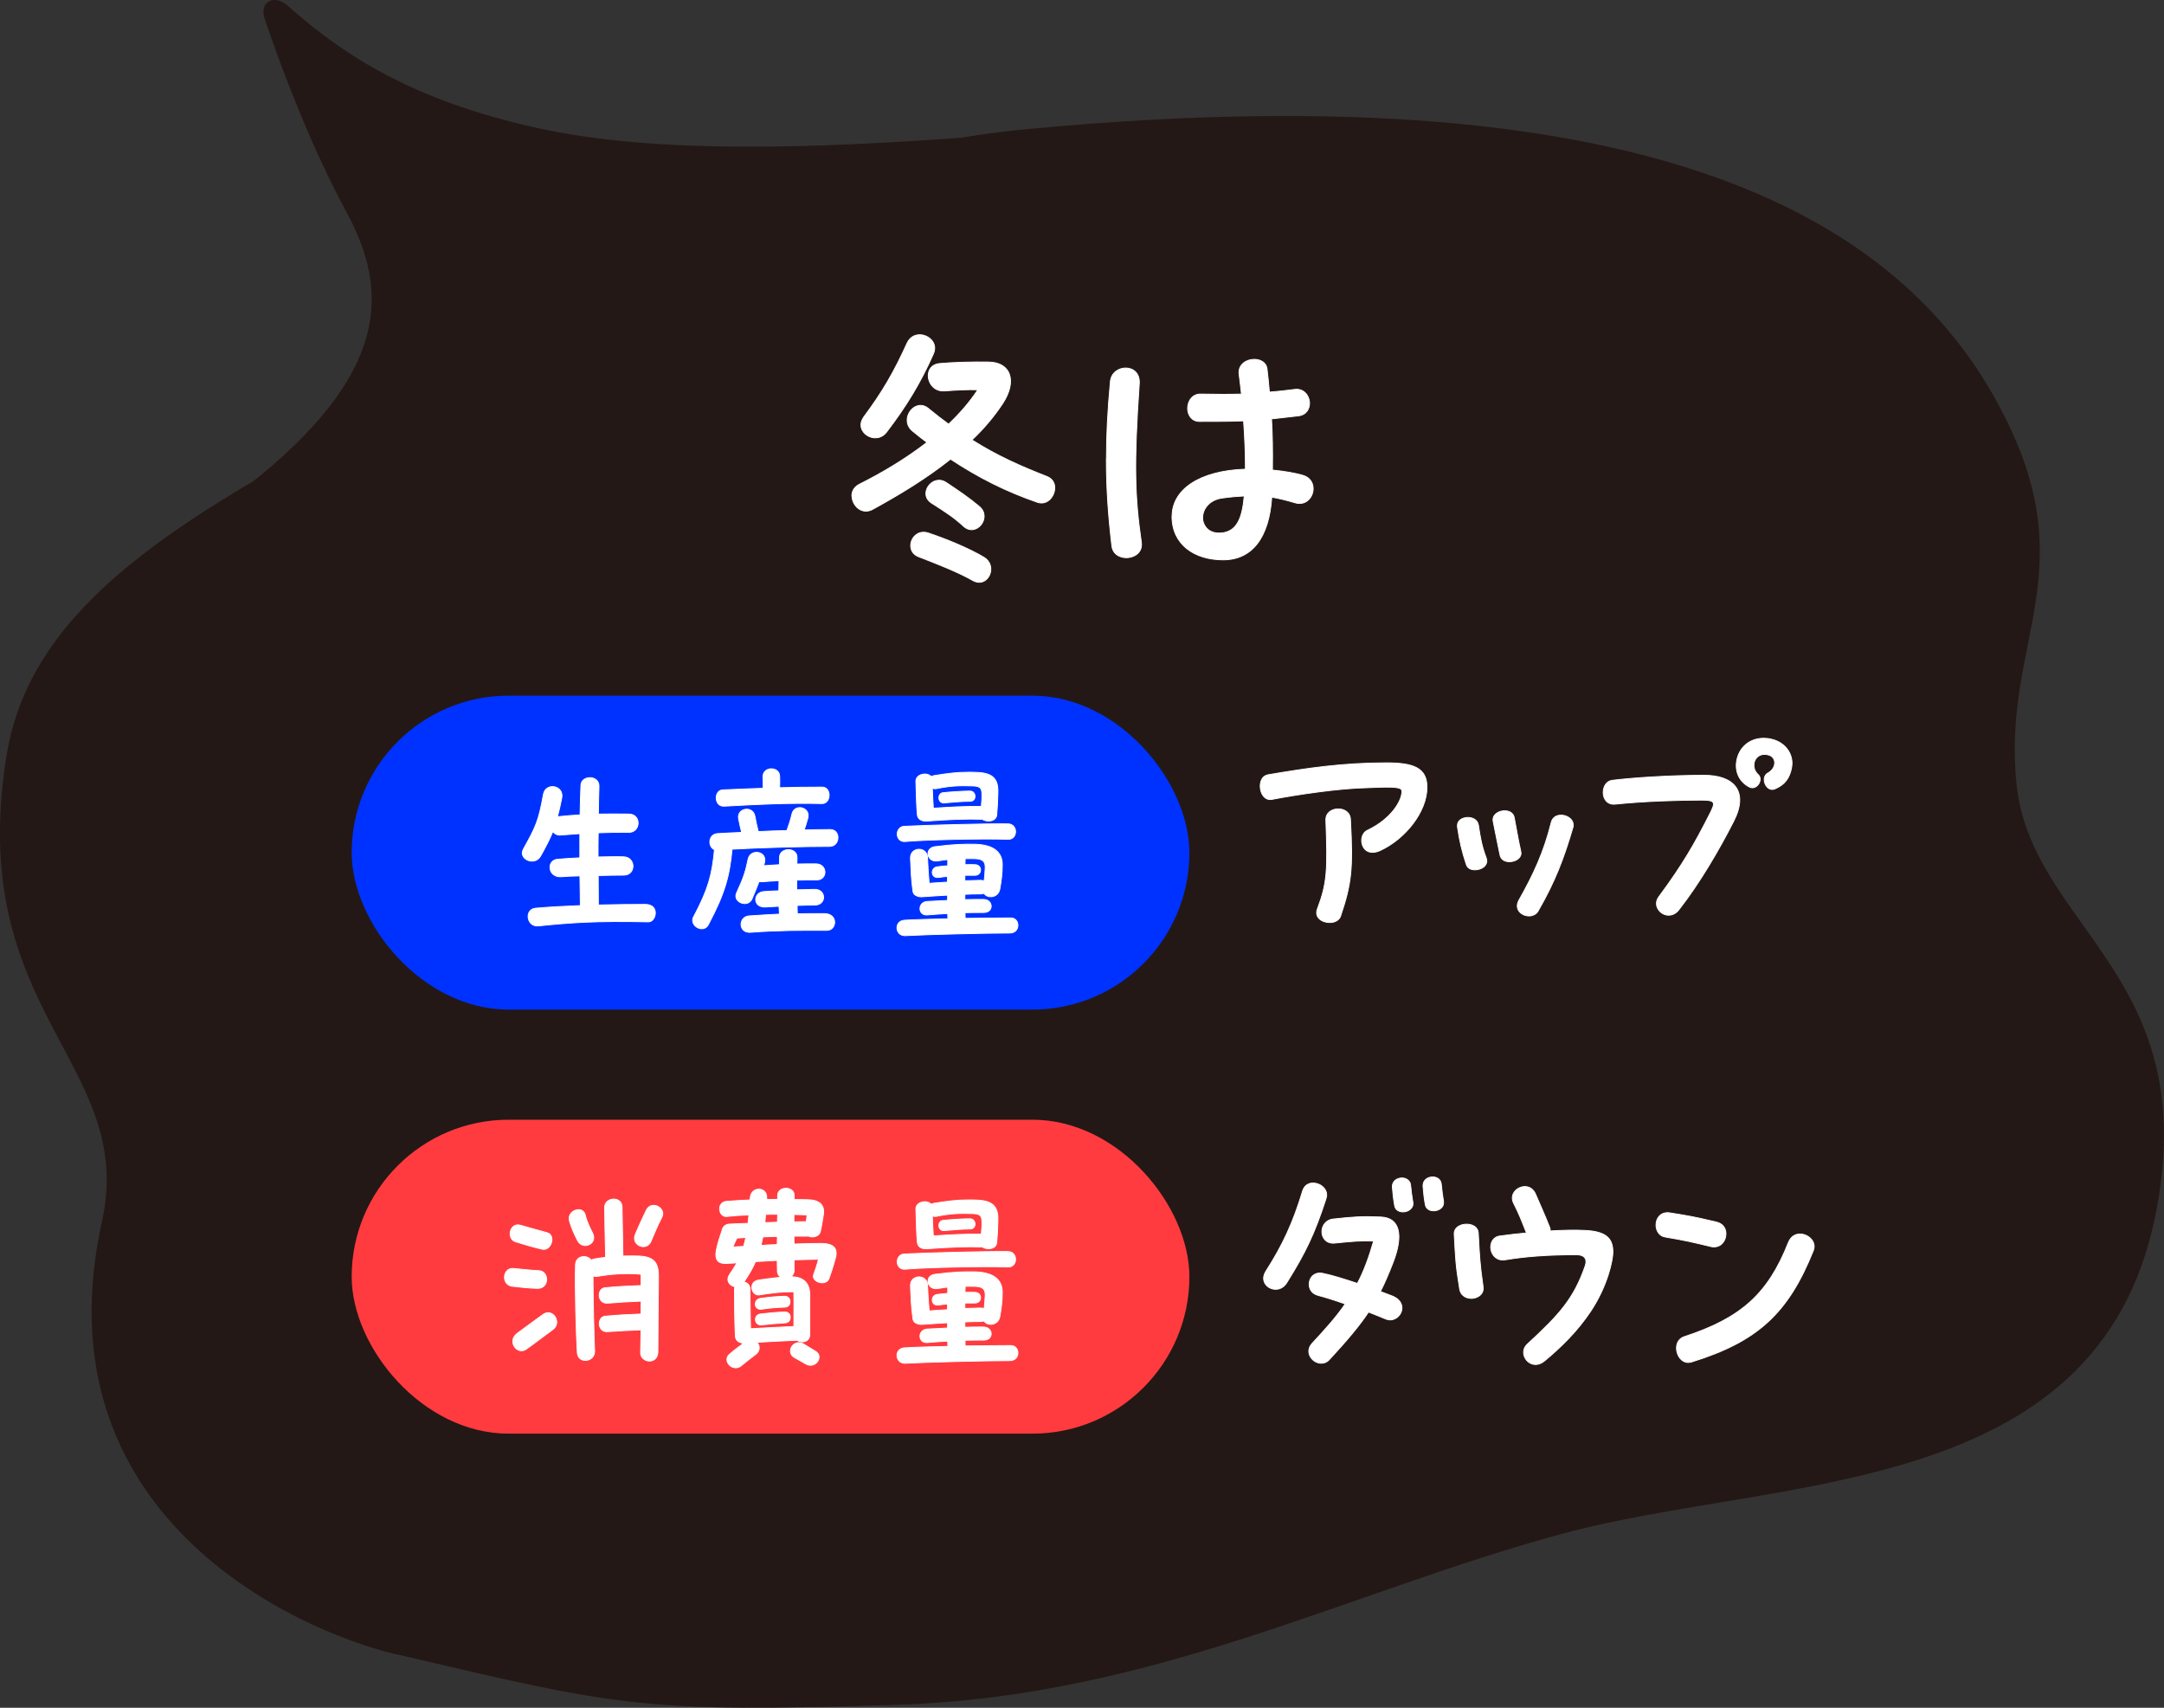
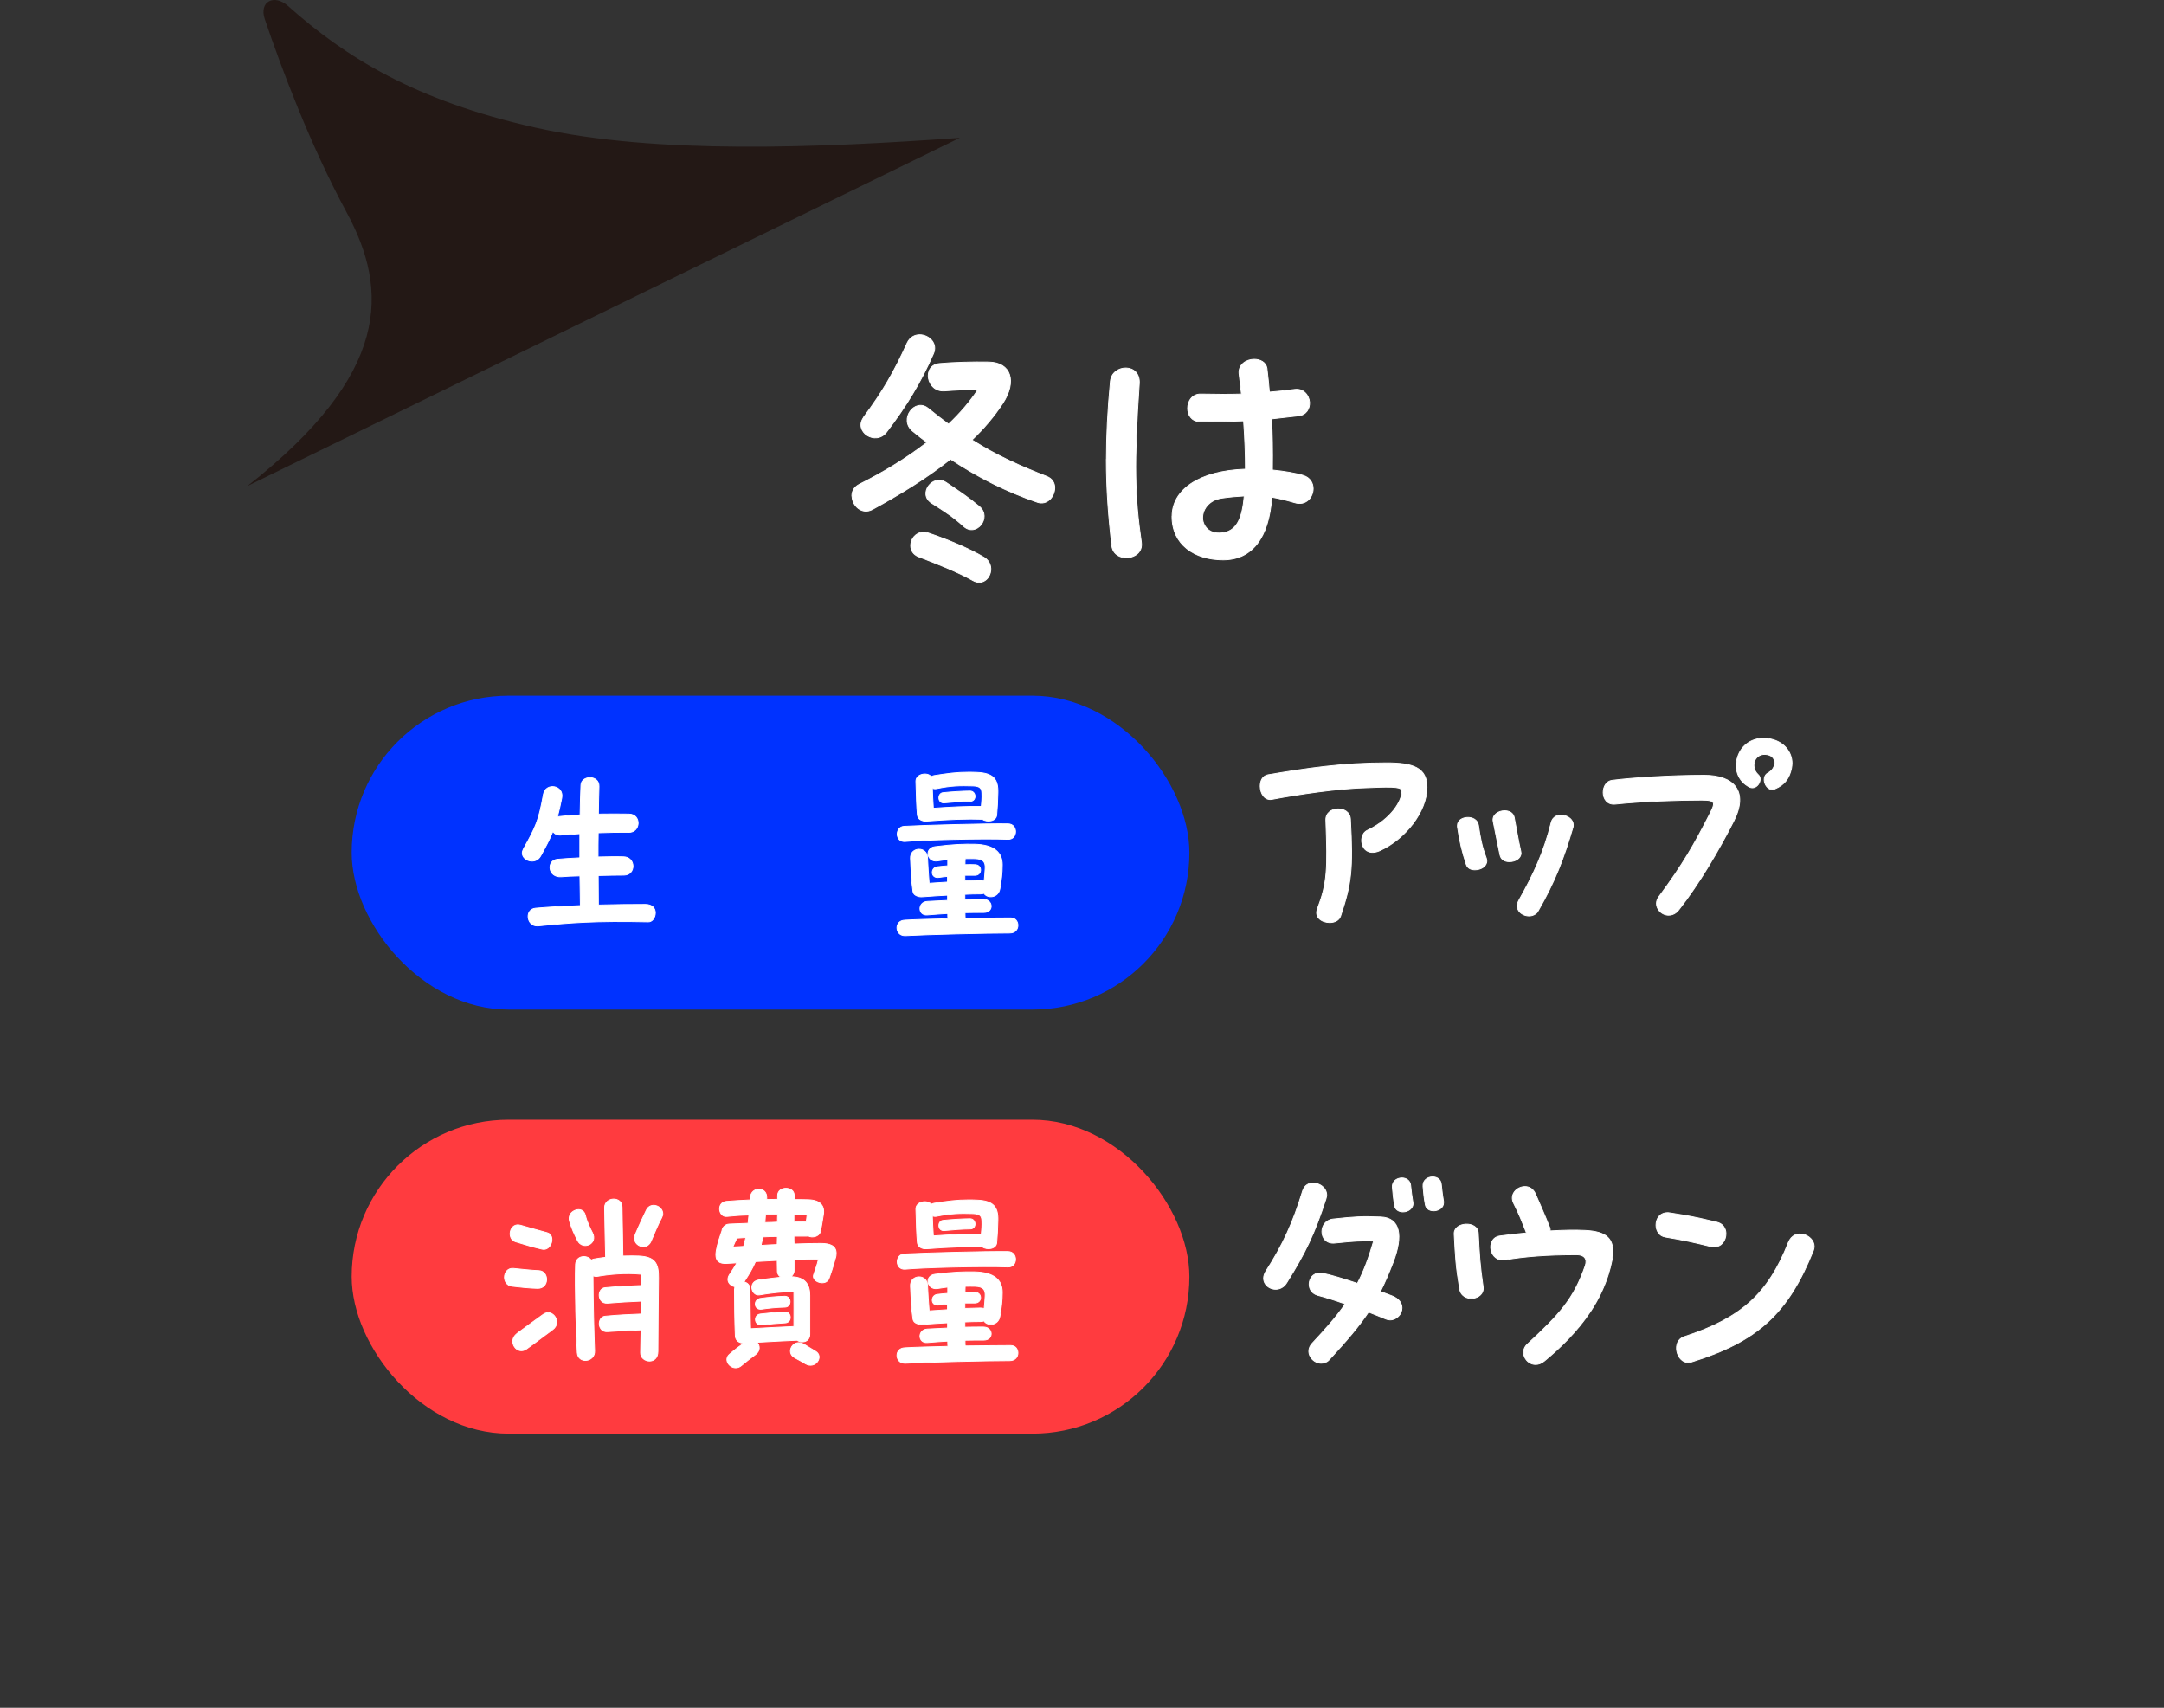
<svg xmlns="http://www.w3.org/2000/svg" id="_レイヤー_2" viewBox="0 0 256.1 202.09">
  <rect x="0" y="0" width="256.1" height="202.09" fill="#333333" stroke="none" />
  <defs>
    <style>.cls-1{fill:#ff3b3f;}.cls-2{fill:#231815;}.cls-3{fill:#0032ff;}.cls-4{fill:#fff;stroke:#fff;stroke-miterlimit:10;stroke-width:.1px;}</style>
  </defs>
  <g id="L">
-     <path class="cls-2" d="M47.03,195.8c-12.33-2.89-42.61-16.68-34.97-51.23,4.17-18.84-16.25-24.61-11.28-55.2,3.08-18.96,22.74-29.64,52.13-44.77,18.01-9.27,33.9-26.06,68.94-29.35,75.97-7.14,103.23,12.03,114.34,32.05,11.12,20.02.73,28.13,2.44,45.35,1.71,17.22,22.25,22.69,16.43,51.28-6.85,33.63-44.74,30.7-70.05,37.53-25.32,6.83-48.61,19.32-78.79,20.27-30.19.95-32.83.23-59.18-5.95Z" />
    <path class="cls-2" d="M113.59,16.31c-16.83,1.2-35.9,1.99-50.18-1.2-14.29-3.19-22.53-8.35-29.31-14.39-1.64-1.47-3.48-.56-2.76,1.56,1.99,5.86,5.37,14.87,9.67,22.83,5.02,9.28,5.24,19.08-11.73,32.4L113.59,16.31Z" />
    <rect class="cls-3" x="41.62" y="82.32" width="99.14" height="37.15" rx="18.58" ry="18.58" />
    <rect class="cls-1" x="41.62" y="132.5" width="99.14" height="37.15" rx="18.58" ry="18.58" />
    <path class="cls-4" d="M63.56,109.57c-1.26,0-1.5-1.98-.17-2.1,1.64-.14,3.45-.24,5.29-.31v-.1c-.02-1.05-.02-2.21-.05-3.41-.91.02-1.69.05-2.17.1-1.64.14-1.83-1.95-.48-2.07.74-.07,1.64-.12,2.64-.17v-2.86c-.79.05-1.55.12-2.31.17-.4.02-.71-.17-.88-.43-.38.95-.83,1.79-1.45,2.91-.6,1.07-2.17.57-2.17-.36,0-.14.05-.31.14-.48,1.48-2.67,1.79-3.31,2.36-6.46.26-1.45,2.48-1.1,2.17.45-.17.86-.33,1.57-.5,2.19h.05c.86-.09,1.74-.17,2.62-.21.02-1.24.05-2.43.1-3.53.02-.57.55-.88,1.07-.88s1.1.33,1.07,1.05c-.02,1.05-.07,2.14-.07,3.26,1.24-.02,2.45-.02,3.62,0,1.5.02,1.41,2.21-.07,2.17-1.14-.02-2.36,0-3.57.05-.02.95-.02,1.91-.02,2.86,1.02-.02,2.07-.05,3-.02,1.48.02,1.52,2.14.07,2.17-.81,0-1.93.02-3.05.05,0,1.12.02,2.22.02,3.24v.24c1.93-.05,3.83-.07,5.55-.07.86,0,1.19.5,1.19,1,0,.55-.36,1.1-.86,1.07-6.24-.14-9.29.1-13.01.48h-.14Z" />
-     <path class="cls-4" d="M81.98,108.91c0-.14.02-.31.12-.45,1.76-3.33,2.17-4.98,2.45-7.91-.81-.36-.74-1.83.36-1.91.88-.05,1.83-.1,2.86-.14-.12-.48-.24-.95-.36-1.6-.26-1.26,1.67-1.64,1.93-.33.12.64.24,1.21.4,1.83,1.12-.05,2.26-.1,3.38-.12.21-.62.41-1.1.6-1.95.29-1.29,2.26-.83,1.88.5-.14.55-.29.98-.43,1.38,1.07-.02,2.19-.05,3.07-.05.64,0,.93.48.93.95,0,.52-.33,1.05-1,1.05-2.98,0-7.84.12-11.53.33-.29,3.1-.79,5.12-2.81,8.93-.5.95-1.86.36-1.86-.52ZM85.52,93.47c1.64-.07,3.22-.14,4.79-.19.02-.57,0-.79-.02-1.31-.02-.67.48-1,1-1,.48,0,.95.29.98.86.02.43.02.76,0,1.38,1.6-.05,3.24-.07,5.03-.07,1.14,0,1.07,1.98-.02,1.95-4.12-.09-7.81.1-11.58.31-1.21.07-1.24-1.88-.17-1.93ZM88.62,110.31c-1.21,0-1.26-1.83.05-1.93,1.45-.09,2.55-.17,3.57-.21-.02-.31-.02-.62-.05-.93-.52.02-1.07.07-1.57.09-1.6.1-1.5-1.76-.21-1.83.64-.05,1.21-.07,1.76-.09,0-.38.02-.79.02-1.19-.69.02-1.33.07-1.88.12-.19.02-.33,0-.48-.02-.24.64-.5,1.29-.83,2.05-.5,1.12-2.33.38-1.83-.71.86-1.86,1.07-2.57,1.36-3.98.26-1.29,2.29-.98,1.95.38-.02.12-.07.26-.1.38.6-.05,1.21-.07,1.86-.12,0-.31,0-.62.02-.93.05-1.12,2.12-1.19,2.07.14,0,.24-.02.48-.02.71.71-.02,1.48-.02,2.24-.02,1.41,0,1.45,1.93.07,1.91-.71,0-1.52,0-2.33.02v1.14c.64-.02,1.31-.02,2.1-.05,1.41-.02,1.45,1.83.07,1.86-.71,0-1.43.02-2.12.05,0,.36.02.71.02.98.91-.02,1.91-.02,3.19-.02,1.69,0,1.48,1.98.33,1.98-3.33,0-5.62-.02-9.17.24h-.1Z" />
    <path class="cls-4" d="M107.08,110.72c-.62,0-.93-.48-.93-.93s.31-.88.93-.9c1.17-.07,3.07-.12,5.1-.17-.02-.19-.02-.41-.02-.62-.76.05-1.55.09-2.41.17-1.14.1-1.19-1.52-.02-1.6.86-.05,1.67-.09,2.41-.12v-.62c-.91.05-1.81.1-2.98.19-.21.02-.45-.02-.57-.07-.29-.09-.5-.26-.55-.6-.21-1.5-.21-2.26-.29-3.86-.07-1.41,1.98-1.48,2.02-.09.05,1.02.1,1.95.19,3.02.81-.05,1.5-.09,2.17-.14v-.67c-.33.02-.67.07-1.02.12-1.02.14-1-1.17-.19-1.26.4-.05.81-.09,1.24-.12v-.74c-.38.05-.79.1-1.21.17-1.26.19-1.6-1.52-.31-1.69,2.24-.29,3.48-.31,4.69-.29,2.33.05,3.29.98,3.29,2.43,0,1.07-.12,1.88-.29,2.86-.19,1.07-1.48,1.17-1.88.52-.12.05-.24.07-.4.07-.71,0-1.31.02-1.86.05v.62c.79-.02,1.5-.02,2.19-.02,1.19,0,1.26,1.55.05,1.55-.71,0-1.45,0-2.22.02,0,.24,0,.45.02.67,2.02-.02,4.05-.05,5.38-.05.57,0,.86.43.86.88s-.31.91-.98.91c-2.76,0-9.77.17-12.34.31h-.07ZM106.18,98.71c0-.45.29-.91.83-.93,2.07-.12,9.72-.33,12.29-.29,1.21.02,1.17,1.88-.02,1.83-2.98-.12-10.22.07-12.12.26-.64.07-.98-.4-.98-.88ZM108.39,92.47c-.02-.9,1.36-1.14,1.81-.57.1-.05.19-.09.33-.12,1.64-.26,2.69-.4,4.07-.4.31,0,.64,0,1,.02,1.95.07,2.55.81,2.5,2.41-.02.98-.07,1.91-.14,2.64-.07.76-1.17.88-1.69.5-1.76-.07-4.02.02-6.55.21h-.26s-.1,0-.19-.02c-.38-.09-.67-.31-.71-.74-.09-.95-.12-2.17-.17-3.93ZM110.34,93.28c.02.81.07,1.43.12,2.36,2.05-.14,3.81-.24,5.67-.21.05-.5.1-1.02.07-1.57-.02-.57-.21-.83-1.05-.86-1.57-.05-2.64-.02-4.26.31-.21.05-.38.02-.55-.02ZM111.61,93.8c.86-.09,2.31-.19,3.19-.19.76,0,.81,1.21.02,1.21s-2.19.1-3.05.19c-.83.1-.86-1.14-.17-1.21ZM116.47,104.26c.05-.45.09-.91.12-1.48.05-.76-.21-1.14-1.19-1.17-.33,0-.74-.02-1.17,0-.02.24-.02.48-.02.71.41-.02.79-.02,1.19,0,.88.02.86,1.26-.02,1.26h-1.19v.64c.55-.02,1.14-.02,1.83-.05.17,0,.33.02.45.07Z" />
    <path class="cls-4" d="M161.29,100.14c-.3-.66-.15-1.56.54-1.89,2.85-1.35,4.08-3.51,4.08-4.59,0-.51-.63-.6-3.99-.45-3.42.06-8.37.81-11.37,1.38-.9.18-1.41-.72-1.41-1.56,0-.63.27-1.23.93-1.35,4.59-.78,8.85-1.41,14.01-1.41,3.09,0,4.8.54,4.8,2.88,0,2.94-2.61,6.15-5.55,7.5-1.08.48-1.77.09-2.04-.51ZM157.36,109.17c-.9,0-1.86-.6-1.44-1.65,1.17-3.09,1.2-4.62.99-10.47-.06-1.71,2.82-1.8,2.91-.12.33,5.94.12,7.65-1.17,11.49-.18.51-.72.75-1.29.75Z" />
    <path class="cls-4" d="M172.48,97.83v-.15c0-1.17,2.28-1.35,2.49-.03.21,1.41.39,2.49.93,3.9.03.12.06.24.06.33,0,.63-.69,1.05-1.41,1.05-.48,0-.87-.18-1.02-.63-.51-1.53-.81-2.79-1.05-4.47ZM176.71,97.2c-.15-.78.63-1.26,1.35-1.26.54,0,1.02.24,1.14.78.12.57.48,2.73.78,4.02.03.15.03.18.03.21,0,.63-.69,1.02-1.38,1.02-.54,0-.99-.24-1.11-.78-.27-1.32-.51-2.46-.81-3.99ZM180.97,108.39c-.9,0-1.83-.78-1.2-1.89,1.71-3.03,2.94-5.67,3.81-9.18.36-1.44,2.61-.9,2.61.3,0,.09,0,.18-.03.27-1.08,3.69-2.13,6.45-4.14,9.93-.21.39-.69.57-1.05.57Z" />
    <path class="cls-4" d="M197.47,108.3c-1.02,0-1.89-1.17-1.17-2.16,2.85-3.84,4.23-6.27,6-9.75.72-1.41.81-1.71-.93-1.71-2.7,0-6.75.12-10.23.48-.96.09-1.41-.66-1.41-1.38s.39-1.35,1.05-1.44c2.4-.3,6.84-.6,10.92-.6,3.42,0,5.31,1.83,3.48,5.43-1.74,3.42-4.08,7.41-6.48,10.47-.36.48-.81.66-1.23.66ZM209.23,91.47c1.05-.57,1.08-1.92-.03-2.16-1.56-.33-2.13,1.44-1.14,2.34.69.6-.18,1.95-1.05,1.47-1.2-.63-1.77-1.89-1.44-3.3.36-1.5,1.59-2.46,3.15-2.46.3,0,.63.03.96.12,1.41.33,2.4,1.47,2.4,2.85,0,.18-.03.36-.06.57-.24,1.14-.75,1.95-1.98,2.46-1.02.42-1.77-1.38-.81-1.89Z" />
    <path class="cls-4" d="M149.54,151.27c0-.27.09-.54.27-.84,1.98-3.09,3.21-5.73,4.35-9.51.21-.66.72-.93,1.23-.93.78,0,1.62.57,1.62,1.44,0,.09-.03.24-.09.45-1.35,4.14-2.4,6.33-4.65,9.93-.87,1.38-2.73.69-2.73-.54ZM156.35,161.32c-1.05,0-2.04-1.32-1.05-2.37,1.59-1.71,2.88-3.15,3.9-4.65-1.26-.45-2.43-.81-3.24-1.02-1.68-.45-1.17-2.94.54-2.61.96.18,2.52.66,4.14,1.2.75-1.41,1.35-3.03,1.92-5.01-1.41-.06-2.28,0-4.62.24-.93.09-1.5-.57-1.5-1.35,0-.69.45-1.41,1.35-1.5,2.49-.27,3.42-.33,5.61-.24,2.31.09,2.7,2.19,1.47,5.37-.51,1.32-.99,2.43-1.5,3.45.48.18.93.36,1.35.51.87.33,1.2.9,1.2,1.44,0,.72-.63,1.41-1.41,1.41-.12,0-.33-.03-.54-.12-.6-.24-1.29-.54-2.01-.81-1.08,1.62-2.49,3.3-4.65,5.64-.27.3-.6.42-.96.42ZM164.78,140.5c-.06-.66.48-1.11,1.14-1.11.45,0,.96.27,1.02.84.09.9.15,1.29.27,2.04.12.66-.51,1.14-1.17,1.14-.48,0-.9-.24-.99-.72-.15-.84-.21-1.44-.27-2.19ZM168.41,140.41c-.06-.75.54-1.14,1.14-1.14.48,0,.96.27,1.02.84.09.9.15,1.32.27,2.07v.15c0,1.08-1.95,1.35-2.16.24-.15-.81-.21-1.41-.27-2.16Z" />
    <path class="cls-4" d="M172.1,146.05v-.09c0-1.38,2.76-1.53,2.85-.06.15,2.76.18,3.63.57,6.36.12.81-.51,1.29-1.23,1.38-.69.06-1.44-.27-1.56-1.17-.45-2.7-.48-3.6-.63-6.42ZM181.73,161.47c-1.17,0-1.95-1.5-.99-2.4,3.84-3.54,5.52-5.4,6.87-9.3.27-.81-.12-1.29-1.02-1.29-3.54,0-6.12.21-8.46.6-.96.15-1.53-.48-1.68-1.17-.15-.72.18-1.53,1.05-1.65,1.08-.15,2.13-.27,3.15-.36-.63-1.59-.81-2.1-1.53-3.54-.51-1.05.42-1.95,1.35-1.95.51,0,.99.27,1.26.9.54,1.26,1.08,2.43,1.68,3.96.06.15.06.27.03.39,1.59-.09,3-.12,4.14-.06,2.67.12,3.3,1.08,3.3,2.58,0,.9-.6,3.93-2.61,6.96-1.59,2.4-3.6,4.35-5.49,5.91-.36.3-.72.42-1.05.42Z" />
    <path class="cls-4" d="M197.06,146.38c-.72-.12-1.08-.78-1.08-1.41,0-.75.45-1.47,1.38-1.47.06,0,.12,0,.3.03,2.28.36,2.91.48,5.46,1.08.81.18,1.14.78,1.14,1.38,0,.78-.51,1.56-1.41,1.56-.12,0-.21,0-.33-.03-2.1-.51-3.12-.75-5.46-1.14ZM199.79,161.23c-1.41,0-2.04-2.55-.45-3.06,6.69-2.19,9.9-5.04,12.3-11.13.72-1.83,3.06-.9,3.06.45,0,.15-.03.33-.09.48-2.97,7.41-6.57,10.77-14.43,13.2-.12.03-.27.06-.39.06Z" />
    <path class="cls-4" d="M60.56,152.2c-.57-.09-.86-.57-.86-1.05,0-.55.38-1.12,1.07-1.05.48.05,2.26.24,3,.26,1.24.05,1.26,2.1-.12,2.1-.76,0-2.6-.19-3.1-.26ZM61.01,146.94c-1.1-.33-.71-2.33.6-1.95s1.93.55,3.14.88c1.07.29.5,2.22-.6,1.95-1.33-.31-1.86-.5-3.14-.88ZM61.18,157.8c.5-.38,2.57-1.88,3.1-2.26,1.1-.81,2.31.95,1.12,1.81-1.05.76-2.05,1.55-3.1,2.29-1.12.79-2.31-.93-1.12-1.83ZM67.4,144.51c-.38-1.26,1.6-1.98,1.88-.69.17.74.57,1.55.83,2.05.71,1.36-1.17,2.12-1.76.93-.43-.86-.67-1.36-.95-2.29ZM68.11,149.63c.05-1.07,1.36-1.19,1.86-.52.1-.05.19-.09.29-.12.38-.07.86-.14,1.41-.21-.05-1.6-.07-3.43-.12-5.84-.02-.69.55-1.05,1.07-1.05s1,.31,1,.95c.05,2.19.07,4.14.1,5.79.74-.02,1.43-.02,1.88,0,1.91.09,2.36.86,2.33,2.6-.02,2.5-.07,6.46-.07,8.69,0,.81-.5,1.14-1,1.14-.52,0-1.07-.38-1.05-1,.02-.67.02-1.62.05-2.69-1.29.05-2.76.12-3.95.21-1.24.1-1.29-1.74-.29-1.83,1.48-.14,2.88-.21,4.24-.26,0-.5,0-1.02.02-1.52-1.29.05-2.76.14-3.98.24-1.24.09-1.29-1.74-.29-1.83,1.48-.14,2.91-.21,4.26-.26v-1.33c-1.86-.19-3.91.02-5.12.24-.24.05-.43,0-.57-.07,0,2.69.12,7.29.19,8.88.07,1.36-1.95,1.6-2.05.24-.12-1.62-.31-8.03-.21-10.43ZM75.18,146.08c.5-1.19,1-2.24,1.31-2.88.5-1.05,1.95-.5,1.95.43,0,.14-.05.31-.14.48-.45.83-.88,1.91-1.26,2.79-.55,1.24-2.38.45-1.86-.81Z" />
    <path class="cls-4" d="M86.93,152.56c0-.12.02-.21.05-.29-.62-.12-1.12-.71-.64-1.45.33-.5.62-.93.86-1.38-.48.02-.88.05-1.19.07-.88.05-1.29-.29-1.29-1.02,0-.57.24-1.45.64-2.62.02-.07.05-.12.07-.19.05-.41.36-.81.88-.83.69-.02,1.43-.07,2.22-.09.02-.31.07-.64.1-.98-.98.02-1.88.09-2.6.17-1,.12-1.29-1.67-.05-1.79.81-.07,1.76-.12,2.79-.17l.02-.26c.1-1.38,2.02-1.33,1.95.02v.19c.43,0,.86-.02,1.29-.02v-.45c0-.57.5-.86.98-.86.5,0,1,.29.98.86v.48c.64,0,1.24,0,1.69.02,1.45.05,1.95.76,1.76,1.81-.14.79-.19,1.29-.36,1.98-.14.57-.95.76-1.43.5-.07.02-.14.02-.21.02h-1.48c0,.31,0,.62.02.93,1.19-.05,2.29-.07,3.17-.07,1.1,0,1.81.29,1.81,1.17,0,.17-.02.38-.1.6-.29,1.07-.55,1.83-.74,2.36-.36,1-2.12.43-1.83-.43.21-.67.41-1.1.57-1.83-.91.02-1.88.05-2.88.07v1.26c0,.33-.17.6-.4.74,1.81,0,2.26,1.05,2.26,2.19v4.62c0,.91-.95,1.1-1.5.71-1.05.05-2.88.12-4.76.24.36.36.43,1-.17,1.45-.57.43-1.14.86-1.67,1.31-.21.19-.45.26-.67.26-.79,0-1.45-.98-.74-1.6.57-.5,1.12-.91,1.71-1.33-.5.02-1-.26-1.02-.86-.07-1.52-.1-4-.1-5.5ZM86.74,147.56c.4-.02.81-.05,1.26-.07.1-.33.19-.67.26-1.05-.36.02-.71.05-1.05.07-.17.33-.31.67-.48,1.05ZM91.98,149.15c-.88.05-1.76.1-2.57.14-.33.79-.79,1.55-1.36,2.41.38.07.71.36.71.86.02,1.24.02,3.17.07,4.67,1.6-.1,3.67-.19,5.12-.26.02-1.33,0-2.95,0-4.1-1.24-.05-2.98.17-4.05.36-.98.17-1.41-1.55-.12-1.76.5-.07,1.69-.24,2.67-.33-.26-.12-.45-.38-.45-.74,0-.4-.02-.79-.02-1.24ZM89.95,153.65c.98-.14,1.95-.24,2.91-.26.83-.02.86,1.26.05,1.29-.95.02-1.98.12-2.76.24-.95.14-1.02-1.14-.19-1.26ZM89.98,155.49c1-.12,1.95-.21,2.91-.24.83-.02.86,1.24.05,1.29-.95.05-1.98.14-2.76.24-.95.12-1.05-1.19-.19-1.29ZM90.07,147.37c.62-.05,1.26-.07,1.91-.1,0-.31.02-.64.02-.95-.6,0-1.17.02-1.72.05-.07.36-.14.69-.21,1ZM90.53,144.67c.48,0,.98-.02,1.48-.05,0-.31,0-.62.02-.93-.48,0-.95,0-1.43.02-.02.33-.05.64-.07.95ZM94.05,160.66c-1.14-.6-.17-2.31,1.05-1.62.5.29.98.62,1.41.86,1.05.6-.02,2.19-1.19,1.48-.36-.21-.76-.45-1.26-.71ZM93.96,144.58c.52,0,1.05-.02,1.45-.02.05-.26.07-.52.1-.79-.45-.02-.98-.05-1.55-.05v.86Z" />
    <path class="cls-4" d="M107.08,161.32c-.62,0-.93-.48-.93-.93s.31-.88.93-.9c1.17-.07,3.07-.12,5.1-.17-.02-.19-.02-.41-.02-.62-.76.05-1.55.09-2.41.17-1.14.1-1.19-1.52-.02-1.6.86-.05,1.67-.09,2.41-.12v-.62c-.91.05-1.81.1-2.98.19-.21.02-.45-.02-.57-.07-.29-.09-.5-.26-.55-.6-.21-1.5-.21-2.26-.29-3.86-.07-1.41,1.98-1.48,2.02-.09.05,1.02.1,1.95.19,3.02.81-.05,1.5-.09,2.17-.14v-.67c-.33.02-.67.07-1.02.12-1.02.14-1-1.17-.19-1.26.4-.05.81-.09,1.24-.12v-.74c-.38.05-.79.1-1.21.17-1.26.19-1.6-1.52-.31-1.69,2.24-.29,3.48-.31,4.69-.29,2.33.05,3.29.98,3.29,2.43,0,1.07-.12,1.88-.29,2.86-.19,1.07-1.48,1.17-1.88.52-.12.05-.24.07-.4.07-.71,0-1.31.02-1.86.05v.62c.79-.02,1.5-.02,2.19-.02,1.19,0,1.26,1.55.05,1.55-.71,0-1.45,0-2.22.02,0,.24,0,.45.02.67,2.02-.02,4.05-.05,5.38-.05.57,0,.86.43.86.88s-.31.91-.98.91c-2.76,0-9.77.17-12.34.31h-.07ZM106.18,149.32c0-.45.29-.91.83-.93,2.07-.12,9.72-.33,12.29-.29,1.21.02,1.17,1.88-.02,1.83-2.98-.12-10.22.07-12.12.26-.64.07-.98-.4-.98-.88ZM108.39,143.08c-.02-.9,1.36-1.14,1.81-.57.1-.05.19-.09.33-.12,1.64-.26,2.69-.4,4.07-.4.31,0,.64,0,1,.02,1.95.07,2.55.81,2.5,2.41-.02.98-.07,1.91-.14,2.64-.07.76-1.17.88-1.69.5-1.76-.07-4.02.02-6.55.21h-.26s-.1,0-.19-.02c-.38-.09-.67-.31-.71-.74-.09-.95-.12-2.17-.17-3.93ZM110.34,143.89c.02.81.07,1.43.12,2.36,2.05-.14,3.81-.24,5.67-.21.05-.5.1-1.02.07-1.57-.02-.57-.21-.83-1.05-.86-1.57-.05-2.64-.02-4.26.31-.21.05-.38.02-.55-.02ZM111.61,144.41c.86-.09,2.31-.19,3.19-.19.76,0,.81,1.21.02,1.21s-2.19.1-3.05.19c-.83.1-.86-1.14-.17-1.21ZM116.47,154.87c.05-.45.09-.91.12-1.48.05-.76-.21-1.14-1.19-1.17-.33,0-.74-.02-1.17,0-.02.24-.02.48-.02.71.41-.02.79-.02,1.19,0,.88.02.86,1.26-.02,1.26h-1.19v.64c.55-.02,1.14-.02,1.83-.05.17,0,.33.02.45.07Z" />
    <path class="cls-4" d="M100.81,58.69c0-.54.25-1.04.86-1.37,2.66-1.33,5.47-2.99,8.03-4.97-.58-.43-1.12-.86-1.69-1.33-1.69-1.37.25-4,1.84-2.7.83.68,1.62,1.3,2.41,1.87,1.33-1.26,2.52-2.63,3.46-4.07-1.19-.04-2.56.04-3.96.14-2.12.14-2.7-3.02-.58-3.24,1.44-.14,3.96-.22,5.83-.18,2.63.04,3.38,2.27,1.66,4.9-1.04,1.58-2.27,3.02-3.64,4.32,2.95,1.87,5.8,3.13,8.86,4.32.65.25.94.79.94,1.33,0,1.04-.9,2.12-2.05,1.73-3.67-1.26-6.98-2.92-10.29-5.11-2.84,2.27-6.05,4.21-9.21,5.94-1.3.72-2.45-.47-2.45-1.58ZM102.21,49.36c2.23-2.99,3.6-5.36,5.15-8.78.32-.68.9-.97,1.48-.97,1.08,0,2.2,1.01,1.62,2.27-1.51,3.42-3.2,6.19-5.54,9.25-1.3,1.69-3.96-.07-2.7-1.76ZM108.73,65.89c-1.84-.72-.79-3.46,1.15-2.81,2.16.72,4.86,1.84,6.59,2.88,1.44.9.72,2.95-.58,2.95-.25,0-.5-.07-.76-.22-1.84-1.04-4.28-1.98-6.41-2.81ZM110.24,59.52c-1.66-1.04.11-3.53,1.76-2.41,1.51,1.01,2.59,1.73,3.92,2.84,1.51,1.3-.4,3.67-1.87,2.34-1.19-1.08-2.02-1.62-3.82-2.77Z" />
    <path class="cls-4" d="M130.94,54.33c0-2.77.14-5.76.47-9.21.22-2.09,3.6-2.2,3.42.29-.65,9.5-.54,13.32.25,18.79.11.79-.32,1.37-.94,1.62-.97.43-2.41.07-2.56-1.22-.4-3.38-.65-6.66-.65-10.26ZM138.71,61.1c0-3.13,3.17-5.4,8.68-5.58,0-1.69-.07-3.71-.22-5.72-1.58.07-3.2.07-5.22.07-.94,0-1.4-.79-1.4-1.55,0-.83.54-1.73,1.58-1.69,1.84.04,3.35.04,4.79,0-.11-.86-.18-1.69-.29-2.45-.07-1.08.9-1.66,1.8-1.66.68,0,1.37.32,1.51,1.04.11.97.22,1.91.29,2.84.94-.07,1.91-.18,2.99-.32,1.04-.14,1.69.68,1.76,1.51.04.76-.36,1.51-1.33,1.62-1.15.14-2.2.25-3.17.36.11,1.73.14,3.67.11,6.05,1.4.14,2.74.36,3.67.65.79.25,1.15.9,1.15,1.55,0,1.01-.86,2.09-2.2,1.66-.97-.29-1.84-.5-2.7-.65-.32,4.86-2.38,7.42-5.76,7.42s-6.05-1.8-6.05-5.15ZM142.39,61.75c.22.76.86,1.37,1.98,1.33,2.12-.07,2.66-1.98,2.88-4.39-.79.04-1.66.11-2.63.25-1.8.25-2.52,1.73-2.23,2.81Z" />
  </g>
</svg>